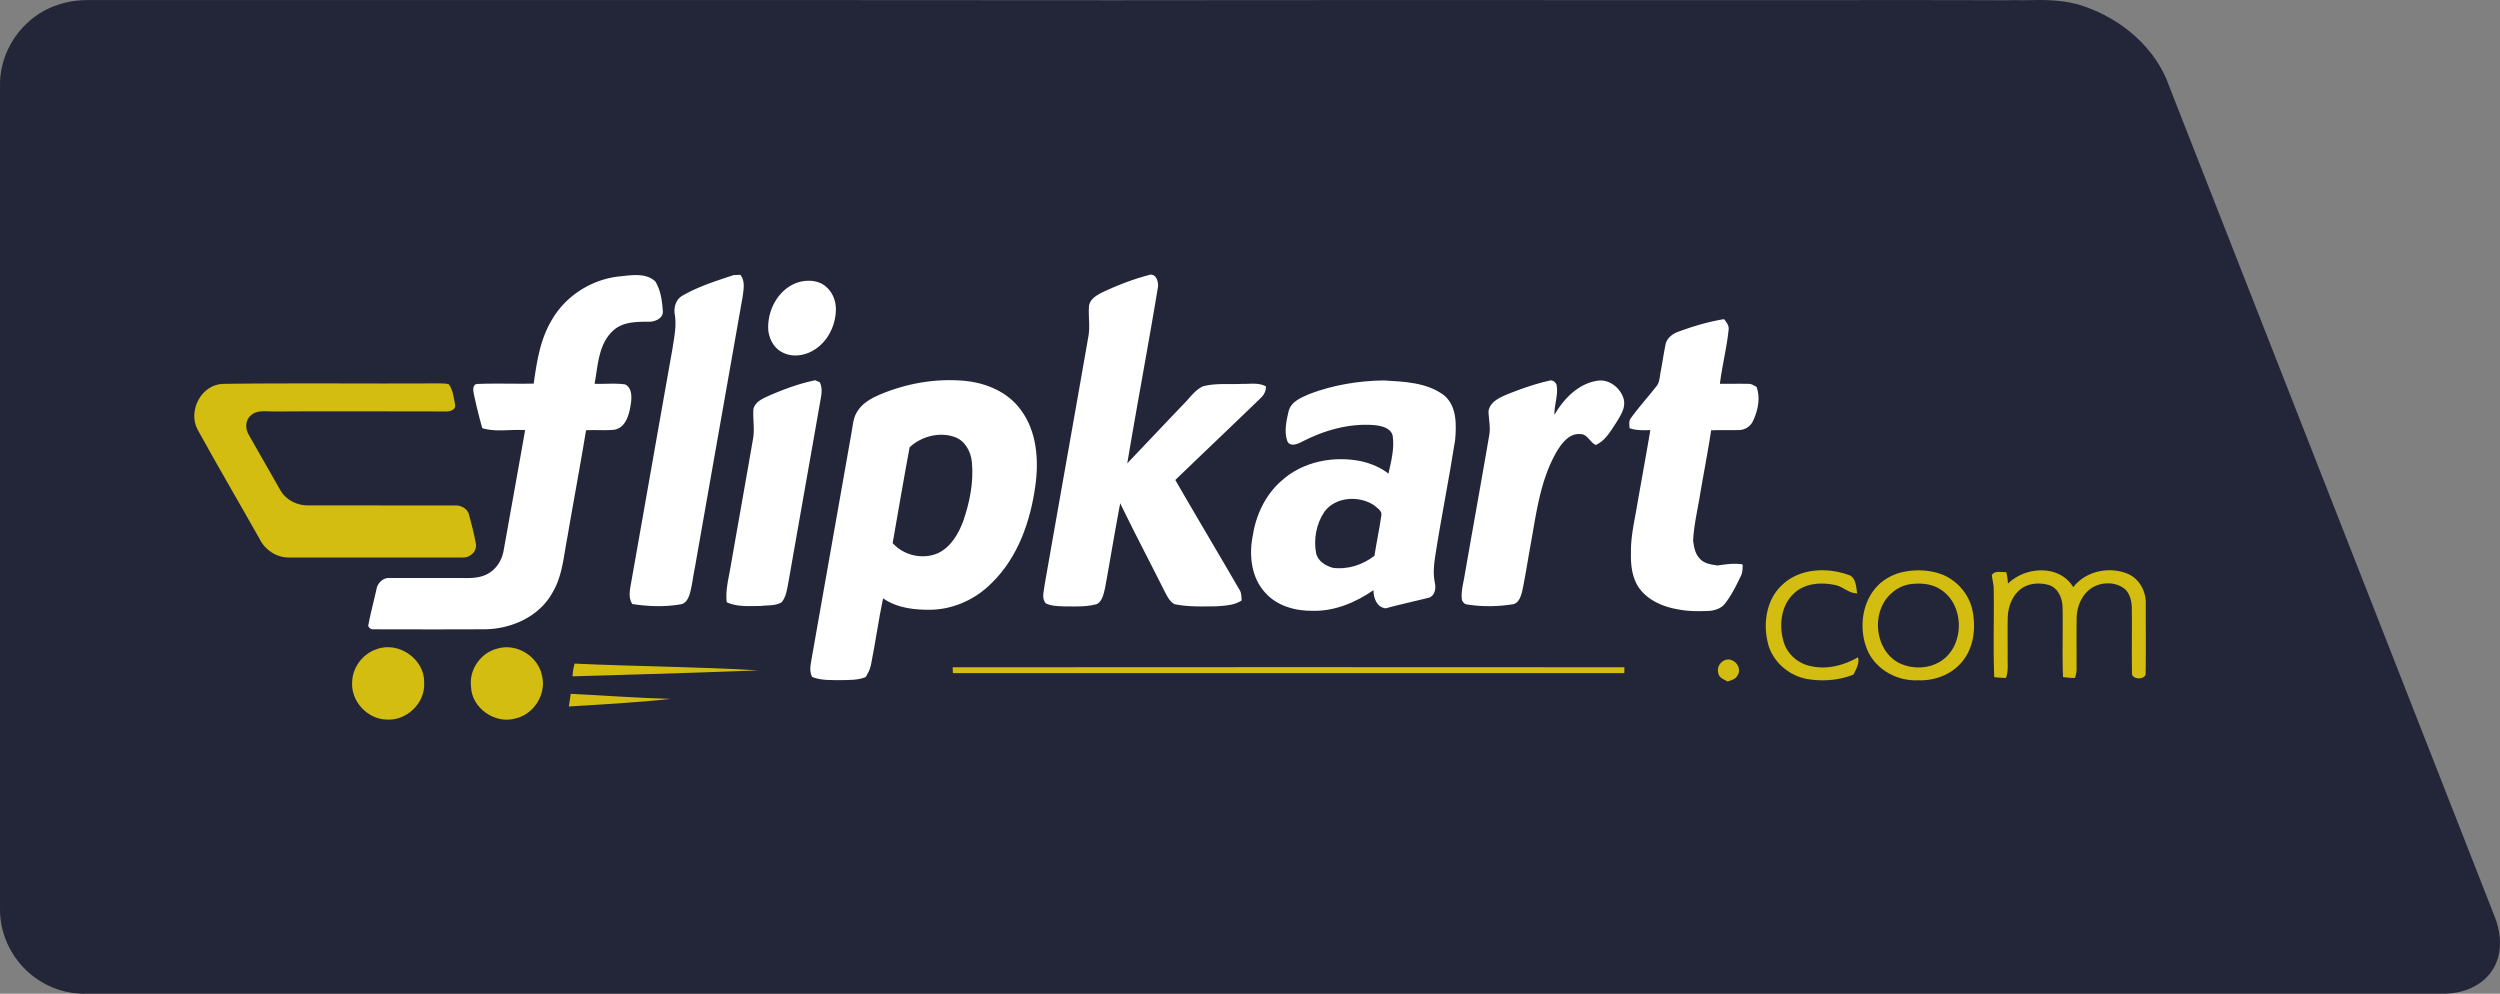
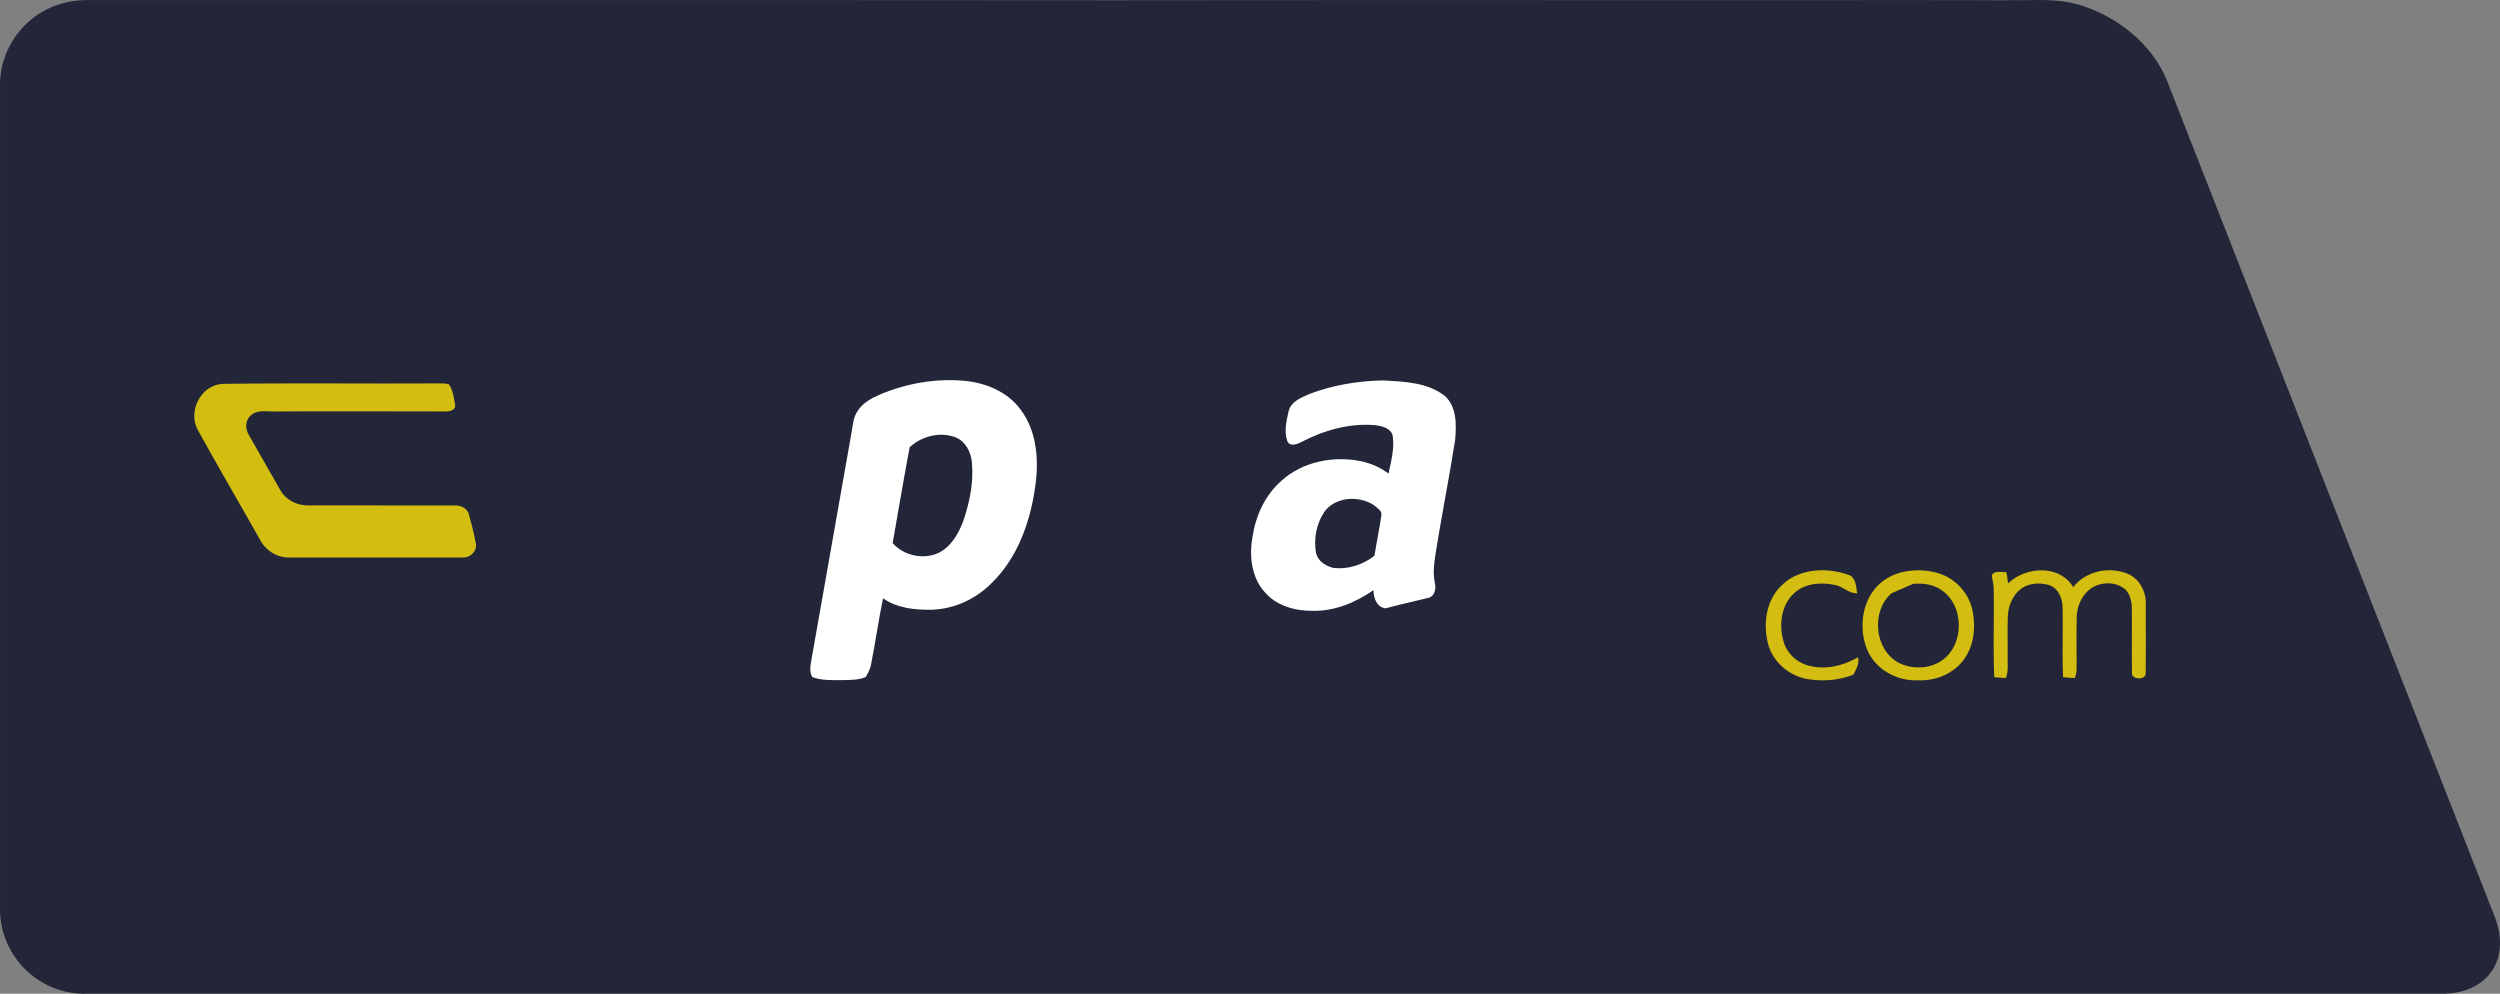
<svg xmlns="http://www.w3.org/2000/svg" width="609.266" height="242.179" viewBox="0 0 456.95 181.634" version="1.2">
  <rect x="0" y="0" width="456.95" height="181.634" fill="#808080" stroke="none" />
  <defs>
    <clipPath id="a">
      <path d="M3 148h458v181.84H3Zm0 0" />
    </clipPath>
  </defs>
  <g clip-path="url(#a)" transform="translate(-3.487 -148.206)">
    <path d="M8.895 152.02c2.835-2.489 6.597-3.766 10.347-3.797 62.649.027 125.297-.032 187.946.027 41.312-.055 82.625-.008 123.937-.023 12.95.015 25.898-.036 38.848.027 1.105-.04 2.215-.04 3.324-.004 3.742-.094 7.586-.16 11.156 1.129 6.918 2.383 13.14 7.652 15.559 14.695 19.828 50.613 39.68 101.211 59.508 151.816 1.23 3.133 1.394 6.942-.582 9.805-1.973 2.922-5.641 4.207-9.051 4.13-143.547.01-287.098.003-430.645.007-3.375.11-6.75-.992-9.453-3.008-3.887-2.836-6.336-7.582-6.3-12.402V163.82c-.071-4.48 2.019-8.894 5.406-11.8" fill="#232638" />
  </g>
-   <path d="M134.111 50.279c.402-.012.805-.031 1.211-.047.91 1.133.594 2.652.422 3.973-2.906 16.48-5.817 32.957-8.715 49.433-.344 1.633-.5 3.305-.953 4.91-.23.762-.637 1.606-1.457 1.868-2.98.558-6.047.445-9.035-.008-.625-.907-.535-2.043-.371-3.075 2.574-14.52 5.113-29.043 7.695-43.558.316-2.094.785-4.219.422-6.34-.215-1.285.238-2.754 1.437-3.41 2.922-1.68 6.157-2.692 9.344-3.746M100.838 58.525c2.574-4.52 7.437-7.559 12.597-8.024 2.098-.226 4.684-.64 6.356.954.941 1.562 1.234 3.476 1.347 5.277.223 1.398-1.382 2.102-2.543 2.07-2.27.012-4.828-.008-6.582 1.68-2.644 2.465-2.718 6.355-3.336 9.668 1.86.07 3.743-.152 5.594.113 1.348.715 1.207 2.535.992 3.82-.289 1.754-.894 4.055-2.925 4.454-1.73.191-3.48.004-5.22.113-1.073 6.5-2.288 12.973-3.398 19.469-.69 3.437-.882 7.09-2.726 10.172-2.39 4.39-7.469 6.66-12.324 6.726-6.778.031-13.563.024-20.34.004-.496.074-1.184-.355-.973-.926.403-2.113.965-4.195 1.434-6.297.168-1.187 1.215-2.261 2.469-2.148 4.68-.004 9.359-.004 14.039.004 1.558.027 3.214-.203 4.484-1.18 1.312-.976 2.086-2.507 2.316-4.101 1.301-7.25 2.602-14.5 3.887-21.754-2.601-.188-5.316.402-7.832-.356a93.62 93.62 0 0 1-1.582-6.433c-.121-.586-.144-1.625.68-1.649 3.43-.14 6.867.004 10.297-.066.566-3.977 1.18-8.09 3.289-11.59M201.521 53.42c2.711-1.286 5.531-2.364 8.43-3.141 1.375-.465 1.89 1.328 1.672 2.363-1.77 10.695-3.797 21.352-5.578 32.043 3.39-3.559 6.757-7.133 10.16-10.687 1.18-1.157 2.133-2.641 3.652-3.383 2.336-.621 4.778-.332 7.168-.45 1.457.04 3.027-.285 4.367.47.012.816-.351 1.542-.937 2.093-5.188 5.023-10.434 9.988-15.63 15.004 3.872 6.73 7.86 13.383 11.747 20.105.371.567.324 1.266.371 1.914-1.394.93-3.125.958-4.738 1.075-2.496.015-5.028.12-7.488-.387-1.004-.488-1.426-1.61-1.942-2.523-2.652-5.32-5.441-10.575-8.023-15.934-.985 5.18-1.836 10.387-2.785 15.574-.262 1.016-.47 2.301-1.47 2.852-1.96.558-4.015.422-6.03.43-1.106-.063-2.305-.044-3.313-.56-.812-.921-.332-2.226-.23-3.3 2.648-15.148 5.359-30.281 8-45.43.355-1.851-.024-3.734.125-5.597.164-1.293 1.414-2.008 2.472-2.532M146.373 51.474c1.574-.332 3.394-.176 4.629.953 1.222 1.032 1.816 2.668 1.781 4.242-.066 2.891-1.516 5.805-4.02 7.317-1.742 1.086-4.086 1.379-5.91.336-1.453-.781-2.258-2.41-2.43-3.996-.242-3.801 2.087-7.93 5.95-8.852M306.752 60.634c2.715-1 5.508-1.836 8.37-2.3.454.585.977 1.218.825 2.019-.344 3.29-1.18 6.512-1.582 9.793 1.723.023 3.453-.027 5.176.012.57-.04 1.047.312 1.527.566.719 2.02.262 4.27-.629 6.16-.441 1.067-1.558 1.739-2.691 1.723-1.664.039-3.324-.023-4.98.039-.602 3.922-1.364 7.816-2.028 11.73-.453 2.833-1.137 5.626-1.273 8.493.18 1.066.324 2.21 1.07 3.058.785 1.067 2.183 1.258 3.406 1.43 1.504-.215 3.05-.461 4.57-.191.02.746.004 1.511-.355 2.191-.824 1.7-1.664 3.41-2.824 4.91-.73.996-2.028 1.367-3.211 1.406-1.719.051-3.457.07-5.149-.25-2.683-.414-5.41-1.488-7.156-3.652-1.473-1.875-1.773-4.363-1.71-6.676-.06-2.855.589-5.644 1.073-8.437.809-4.68 1.676-9.356 2.47-14.04-1.274.012-2.571.083-3.786-.35-.055-.638-.191-1.356.27-1.9 1.437-1.988 3.097-3.808 4.609-5.745.633-.75.605-1.778.793-2.688.32-1.648.547-3.32.89-4.965.223-1.156 1.27-1.957 2.325-2.336M283.162 69.587c.547-.207 1.094.2 1.332.688.387 1.863-.43 3.687-.375 5.555 1.7-2.954 4.406-5.758 7.926-6.246 2.156-.31 4.215 1.39 4.75 3.414.37 1.617-.645 3.03-1.434 4.332-1.004 1.511-1.953 3.222-3.684 4.004-1.101-.5-1.53-2.051-2.886-1.989-1.953-.152-3.266 1.606-4.188 3.078-3.187 5.426-3.84 11.809-4.972 17.88-.454 2.577-.864 5.163-1.395 7.726-.242.918-.559 2.062-1.574 2.394-2.832.461-5.738.516-8.563.047-.433-.039-.707-.426-.879-.77-.226-1.53.247-3.042.485-4.542 1.48-8.485 3.012-16.961 4.472-25.45.313-1.511-.074-3.027-.105-4.535.266-1.785 2.09-2.523 3.547-3.152 2.457-.969 4.96-1.855 7.543-2.434M140.9 72.17c2.617-1.11 5.309-2.098 8.102-2.665.21.086.629.27.836.356.664 1.36.168 2.848-.043 4.25-1.88 10.723-3.786 21.45-5.664 32.176-.254 1.285-.399 2.695-1.23 3.765-1.142.735-2.583.532-3.876.711-2.055 0-4.273.207-6.187-.687-.266-2.13.316-4.215.664-6.305 1.382-7.898 2.793-15.793 4.16-23.695.293-1.774-.086-3.567.05-5.336.4-1.477 1.962-1.977 3.188-2.57" fill="#fff" />
  <path d="M40.685 70.162c13.028-.176 26.059-.012 39.09-.082.762.023 1.559-.07 2.293.18.75 1.1.879 2.519 1.129 3.8.11.817-.875 1.133-1.523 1.145-10.625.011-21.258-.075-31.887.008-1.344-.036-2.957-.29-3.996.777-1.008.863-.969 2.445-.313 3.508 1.934 3.379 3.848 6.77 5.79 10.148 1.038 1.793 3.124 2.793 5.163 2.735 8.887.008 17.774-.008 26.66.004 1.106-.075 2.34.52 2.63 1.668.46 1.714.917 3.441 1.234 5.191.348 1.41-.95 2.707-2.328 2.656-10.63.012-21.262.008-31.895 0-2.207 0-4.262-1.367-5.242-3.32-3.77-6.707-7.68-13.34-11.383-20.078-1.789-3.41.649-8.145 4.578-8.34" fill="#d4bd11" />
  <path d="M160.736 72.154c4.883-2.082 10.281-3.031 15.578-2.547 3.922.367 7.914 2.039 10.27 5.309 2.941 3.94 3.316 9.156 2.656 13.875-.887 6.464-3.164 13.046-7.91 17.703-2.863 2.941-6.817 4.797-10.926 4.949-3.09.07-6.394-.262-9-2.086-.84 4.031-1.394 8.121-2.207 12.156-.145.813-.555 1.54-.969 2.242-1.414.582-2.96.528-4.457.555-1.785-.004-3.62.086-5.316-.559-.52-.949-.348-2.042-.16-3.058 2.449-13.91 4.902-27.817 7.363-41.723.234-1.293.3-2.691 1.07-3.812.907-1.465 2.469-2.336 4.008-3.004M239.35 72.005c4.316-1.636 8.945-2.406 13.55-2.468 3.785.218 7.926.355 11.074 2.738 2.328 1.976 2.239 5.367 1.996 8.14-1.113 7.157-2.566 14.258-3.668 21.41-.242 1.587-.37 3.2-.023 4.778.219.988-.031 2.356-1.152 2.66-2.617.66-5.266 1.211-7.875 1.926-1.637-.203-2.188-1.883-2.211-3.313-3.254 2.239-7.074 3.856-11.086 3.766-3.168.043-6.57-.875-8.719-3.336-2.488-2.707-2.95-6.683-2.3-10.168.566-3.863 2.288-7.64 5.261-10.238 3.89-3.563 9.621-4.652 14.695-3.578 1.75.414 3.47 1.12 4.887 2.246.5-2.266 1.129-4.613.774-6.945-.375-1.438-2.004-1.762-3.274-1.918-4.68-.395-9.34.957-13.46 3.105-.802.434-2.145.883-2.552-.266-.582-1.746-.129-3.656.266-5.394.457-1.781 2.3-2.48 3.816-3.145" fill="#fff" />
  <path d="M166.263 81.744c2.153-2 5.512-2.887 8.325-1.836 1.84.71 2.875 2.656 3.05 4.539.356 3.66-.39 7.336-1.574 10.789-.87 2.34-2.246 4.723-4.578 5.855-2.805 1.246-6.281.457-8.328-1.816 1.027-5.844 2.016-11.695 3.105-17.531M242.08 93.529c2.035-2.77 6.37-2.996 9.097-1.164.524.504 1.489.98 1.305 1.836-.344 2.472-.883 4.914-1.258 7.383-2.148 1.671-4.906 2.562-7.629 2.199-1.335-.387-2.68-1.203-3.035-2.64-.492-2.595.036-5.415 1.52-7.614" fill="#232638" />
  <path d="M325.728 106.931c3.125-3.02 8.063-3.273 11.996-1.898 1.516.351 1.52 2.183 1.735 3.418-1.516.035-2.606-1.258-4.059-1.524-2.512-.531-5.476-.355-7.433 1.485-2.418 2.144-2.829 5.78-1.997 8.746.618 2.34 2.676 4.168 5.043 4.601 2.954.676 6.016-.148 8.598-1.625.29 1.145-.348 2.18-.832 3.164-2.746 1.098-5.793 1.301-8.684.77-3.335-.692-6.273-3.328-7-6.703-.855-3.598-.18-7.84 2.633-10.434M347.092 104.736c2.335-.652 4.863-.66 7.191.031 3.102.93 5.578 3.621 6.242 6.79.613 3.042.317 6.452-1.59 9.003-1.89 2.61-5.187 3.926-8.36 3.777-3.812.196-7.726-1.957-9.257-5.52-1.734-4.128-.953-9.566 2.66-12.46a9.558 9.558 0 0 1 3.114-1.621M364.068 105.119c.52-.891 1.781-.48 2.637-.555.164.687.265 1.395.312 2.105 3.192-3.14 9.43-3.527 11.934.66 2.273-2.972 6.605-3.851 9.988-2.433 2.102.906 3.32 3.195 3.266 5.438-.008 4.207.035 8.41-.02 12.613.176 1.402-2.632 1.379-2.504.008-.058-3.965.02-7.934-.03-11.899-.024-1.214-.345-2.53-1.266-3.382-1.668-1.364-4.188-1.344-5.985-.258-1.847 1.18-2.793 3.383-2.824 5.523-.055 3.082-.008 6.168-.016 9.254.02.594-.136 1.164-.296 1.727a16.93 16.93 0 0 1-2.18-.168c-.18-4.325.015-8.653-.098-12.98-.101-1.563-.828-3.266-2.414-3.817-1.793-.528-3.949-.39-5.414.87-1.457 1.267-2.144 3.208-2.183 5.099-.051 2.335-.004 4.675-.016 7.011-.04 1.328.168 2.707-.313 3.98a22.81 22.81 0 0 1-2.136-.14c-.223-5.465-.008-10.945-.106-16.414-.062-.754-.258-1.492-.336-2.242" fill="#d4bd11" />
-   <path d="M349.685 106.716c1.7-.144 3.5.043 4.961.996 4.461 2.747 4.524 10.25.145 13.106-2.258 1.473-5.324 1.535-7.715.344-4.492-2.371-5.129-9.434-1.348-12.73a6.502 6.502 0 0 1 3.957-1.716" fill="#232638" />
-   <path d="M68.799 118.673c3.996-1.543 8.84 1.778 8.726 6.082.262 3.743-3.258 7.086-6.972 6.762-3.426-.133-6.375-3.316-6.192-6.758.02-2.695 1.887-5.234 4.438-6.086M90.959 118.533c3.527-1.035 7.504 1.492 8.14 5.093.758 3.34-1.562 6.958-4.894 7.7-3.738 1.066-8.02-1.907-8.113-5.844-.391-3.117 1.828-6.227 4.867-6.95M314.037 122.853c-.332-1.36 1.187-2.75 2.492-2.184 1.102.375 1.754 1.84 1.027 2.829-.34.68-1.125.82-1.761 1.066-.73-.367-1.73-.746-1.758-1.711M104.642 123.623c.047-.79.164-1.575.391-2.329 11.191.524 22.394.563 33.578 1.235-11.32.437-22.644.785-33.969 1.094M174.13 121.966c40.926-.035 81.856-.03 122.778-.004-.004.27-.016.805-.023 1.075-40.907.011-81.813.011-122.72 0-.01-.266-.026-.805-.034-1.07M104.322 126.814c6.098.305 12.18.766 18.281.926-6.187.683-12.414 1.004-18.629 1.39.11-.773.227-1.543.348-2.316" fill="#d4bd11" />
+   <path d="M349.685 106.716c1.7-.144 3.5.043 4.961.996 4.461 2.747 4.524 10.25.145 13.106-2.258 1.473-5.324 1.535-7.715.344-4.492-2.371-5.129-9.434-1.348-12.73" fill="#232638" />
</svg>